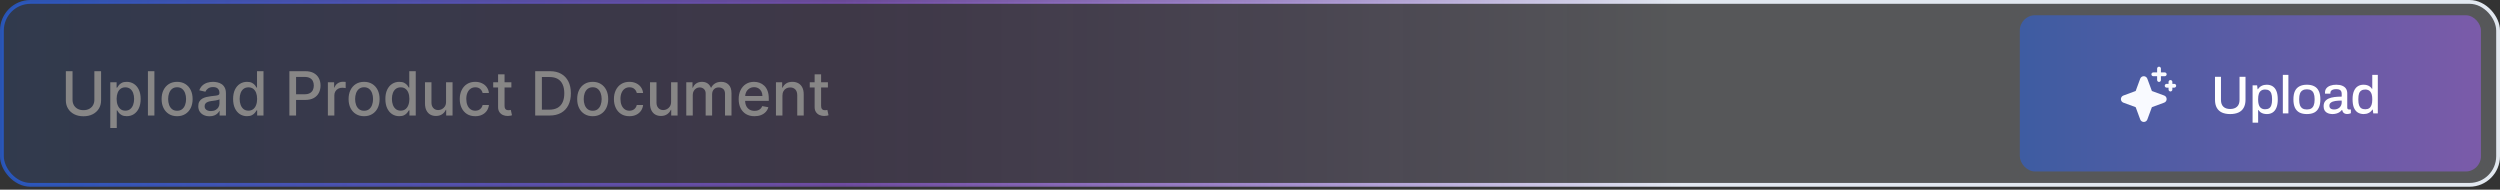
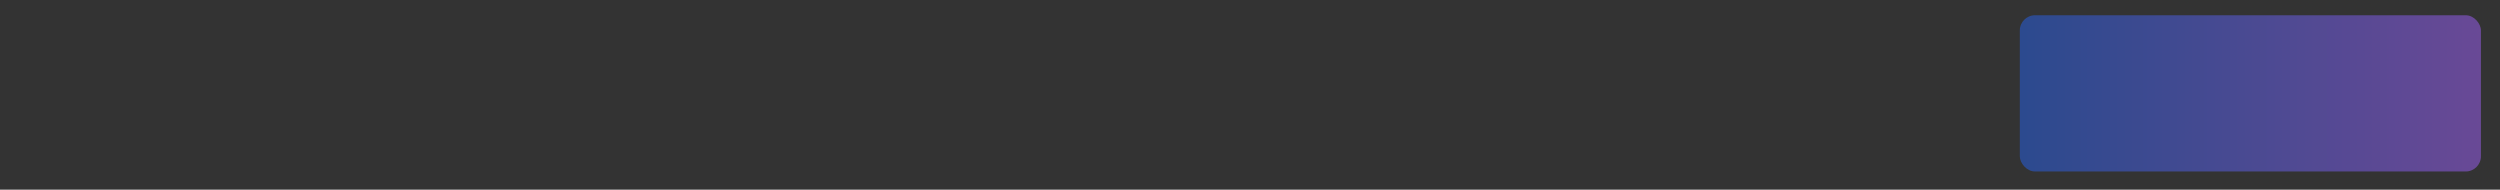
<svg xmlns="http://www.w3.org/2000/svg" width="514" height="39" viewBox="0 0 514 39" fill="none">
  <rect x="0" y="0" width="514" height="39" fill="#333333" stroke="none" />
-   <rect x="0.392" y="0.392" width="513.216" height="37.61" rx="5.877" fill="url(#paint0_linear_1_5306)" fill-opacity="0.2" />
-   <rect x="0.392" y="0.392" width="513.216" height="37.61" rx="5.877" stroke="url(#paint1_linear_1_5306)" stroke-width="0.784" />
-   <path d="M19.401 14.635H20.782V20.632C20.782 21.27 20.632 21.835 20.332 22.328C20.032 22.818 19.611 23.204 19.068 23.486C18.524 23.765 17.888 23.904 17.158 23.904C16.431 23.904 15.795 23.765 15.252 23.486C14.709 23.204 14.288 22.818 13.988 22.328C13.688 21.835 13.538 21.27 13.538 20.632V14.635H14.914V20.521C14.914 20.933 15.005 21.3 15.185 21.62C15.37 21.941 15.629 22.193 15.965 22.377C16.3 22.558 16.698 22.649 17.158 22.649C17.621 22.649 18.02 22.558 18.355 22.377C18.694 22.193 18.952 21.941 19.13 21.62C19.311 21.3 19.401 20.933 19.401 20.521V14.635ZM22.675 26.317V16.915H23.975V18.023H24.086C24.163 17.881 24.274 17.716 24.42 17.529C24.565 17.342 24.767 17.179 25.025 17.039C25.284 16.897 25.625 16.826 26.049 16.826C26.601 16.826 27.094 16.965 27.527 17.244C27.961 17.523 28.3 17.925 28.547 18.451C28.796 18.976 28.921 19.608 28.921 20.347C28.921 21.086 28.798 21.72 28.551 22.248C28.305 22.773 27.967 23.178 27.536 23.463C27.106 23.745 26.615 23.886 26.063 23.886C25.647 23.886 25.307 23.817 25.043 23.677C24.782 23.538 24.577 23.374 24.429 23.187C24.28 23 24.166 22.834 24.086 22.689H24.006V26.317H22.675ZM23.979 20.334C23.979 20.814 24.049 21.236 24.188 21.598C24.328 21.96 24.53 22.244 24.794 22.448C25.058 22.65 25.381 22.751 25.764 22.751C26.162 22.751 26.494 22.646 26.762 22.435C27.029 22.221 27.23 21.932 27.367 21.567C27.506 21.202 27.576 20.791 27.576 20.334C27.576 19.883 27.508 19.477 27.372 19.118C27.238 18.759 27.036 18.476 26.766 18.268C26.499 18.06 26.165 17.956 25.764 17.956C25.378 17.956 25.052 18.056 24.785 18.255C24.521 18.453 24.32 18.731 24.184 19.087C24.047 19.443 23.979 19.859 23.979 20.334ZM31.743 14.635V23.753H30.412V14.635H31.743ZM36.414 23.891C35.773 23.891 35.214 23.744 34.736 23.45C34.258 23.156 33.887 22.745 33.623 22.217C33.359 21.689 33.227 21.071 33.227 20.365C33.227 19.655 33.359 19.035 33.623 18.504C33.887 17.973 34.258 17.56 34.736 17.266C35.214 16.972 35.773 16.826 36.414 16.826C37.056 16.826 37.615 16.972 38.093 17.266C38.571 17.56 38.942 17.973 39.206 18.504C39.47 19.035 39.602 19.655 39.602 20.365C39.602 21.071 39.47 21.689 39.206 22.217C38.942 22.745 38.571 23.156 38.093 23.45C37.615 23.744 37.056 23.891 36.414 23.891ZM36.419 22.773C36.834 22.773 37.179 22.663 37.452 22.444C37.725 22.224 37.927 21.932 38.057 21.567C38.191 21.202 38.258 20.8 38.258 20.36C38.258 19.924 38.191 19.523 38.057 19.158C37.927 18.79 37.725 18.495 37.452 18.272C37.179 18.05 36.834 17.939 36.419 17.939C36 17.939 35.653 18.05 35.377 18.272C35.104 18.495 34.901 18.79 34.767 19.158C34.637 19.523 34.571 19.924 34.571 20.36C34.571 20.8 34.637 21.202 34.767 21.567C34.901 21.932 35.104 22.224 35.377 22.444C35.653 22.663 36 22.773 36.419 22.773ZM43.078 23.904C42.645 23.904 42.253 23.824 41.903 23.664C41.552 23.5 41.275 23.265 41.07 22.956C40.868 22.647 40.767 22.269 40.767 21.821C40.767 21.435 40.842 21.117 40.99 20.868C41.138 20.619 41.339 20.421 41.591 20.276C41.843 20.13 42.125 20.02 42.437 19.946C42.748 19.872 43.066 19.816 43.389 19.777C43.799 19.73 44.132 19.691 44.387 19.661C44.642 19.629 44.828 19.577 44.943 19.506C45.059 19.434 45.117 19.319 45.117 19.158V19.127C45.117 18.738 45.007 18.437 44.787 18.223C44.571 18.01 44.247 17.903 43.817 17.903C43.369 17.903 43.016 18.002 42.757 18.201C42.502 18.397 42.325 18.615 42.227 18.856L40.977 18.571C41.125 18.155 41.342 17.82 41.627 17.564C41.914 17.306 42.245 17.119 42.619 17.004C42.993 16.885 43.386 16.826 43.799 16.826C44.072 16.826 44.361 16.858 44.667 16.924C44.976 16.986 45.264 17.102 45.531 17.271C45.801 17.44 46.022 17.682 46.194 17.996C46.366 18.308 46.452 18.713 46.452 19.212V23.753H45.152V22.818H45.099C45.013 22.99 44.884 23.159 44.712 23.325C44.54 23.491 44.319 23.63 44.048 23.739C43.778 23.849 43.455 23.904 43.078 23.904ZM43.367 22.836C43.735 22.836 44.05 22.763 44.311 22.617C44.575 22.472 44.776 22.282 44.912 22.048C45.051 21.81 45.121 21.556 45.121 21.286V20.405C45.074 20.452 44.982 20.497 44.845 20.538C44.712 20.577 44.559 20.611 44.387 20.641C44.215 20.668 44.047 20.693 43.884 20.716C43.72 20.737 43.584 20.755 43.474 20.77C43.216 20.803 42.98 20.858 42.766 20.935C42.556 21.012 42.386 21.123 42.259 21.268C42.134 21.411 42.072 21.601 42.072 21.838C42.072 22.168 42.193 22.417 42.437 22.586C42.68 22.753 42.99 22.836 43.367 22.836ZM50.785 23.886C50.233 23.886 49.74 23.745 49.307 23.463C48.877 23.178 48.538 22.773 48.292 22.248C48.049 21.72 47.927 21.086 47.927 20.347C47.927 19.608 48.05 18.976 48.297 18.451C48.546 17.925 48.887 17.523 49.321 17.244C49.754 16.965 50.245 16.826 50.794 16.826C51.218 16.826 51.56 16.897 51.818 17.039C52.079 17.179 52.281 17.342 52.423 17.529C52.569 17.716 52.682 17.881 52.762 18.023H52.842V14.635H54.173V23.753H52.873V22.689H52.762C52.682 22.834 52.566 23 52.415 23.187C52.266 23.374 52.061 23.538 51.8 23.677C51.539 23.817 51.201 23.886 50.785 23.886ZM51.079 22.751C51.462 22.751 51.785 22.65 52.05 22.448C52.317 22.244 52.519 21.96 52.655 21.598C52.794 21.236 52.864 20.814 52.864 20.334C52.864 19.859 52.796 19.443 52.66 19.087C52.523 18.731 52.323 18.453 52.059 18.255C51.794 18.056 51.468 17.956 51.079 17.956C50.678 17.956 50.344 18.06 50.077 18.268C49.81 18.476 49.608 18.759 49.472 19.118C49.338 19.477 49.272 19.883 49.272 20.334C49.272 20.791 49.34 21.202 49.476 21.567C49.613 21.932 49.815 22.221 50.082 22.435C50.352 22.646 50.684 22.751 51.079 22.751ZM59.498 23.753V14.635H62.748C63.457 14.635 64.044 14.764 64.51 15.023C64.976 15.281 65.325 15.634 65.557 16.082C65.788 16.527 65.904 17.029 65.904 17.587C65.904 18.148 65.787 18.652 65.552 19.1C65.321 19.546 64.971 19.899 64.502 20.16C64.036 20.418 63.449 20.547 62.743 20.547H60.508V19.381H62.618C63.067 19.381 63.43 19.304 63.709 19.149C63.988 18.992 64.193 18.778 64.323 18.508C64.454 18.238 64.519 17.931 64.519 17.587C64.519 17.242 64.454 16.937 64.323 16.67C64.193 16.403 63.987 16.193 63.705 16.042C63.426 15.891 63.058 15.815 62.601 15.815H60.873V23.753H59.498ZM67.41 23.753V16.915H68.696V18.001H68.768C68.892 17.633 69.112 17.343 69.427 17.133C69.744 16.919 70.103 16.812 70.504 16.812C70.587 16.812 70.685 16.815 70.798 16.821C70.913 16.827 71.004 16.834 71.069 16.843V18.117C71.016 18.102 70.921 18.085 70.784 18.068C70.648 18.047 70.511 18.036 70.375 18.036C70.06 18.036 69.78 18.103 69.533 18.237C69.29 18.367 69.097 18.55 68.955 18.784C68.812 19.016 68.741 19.28 68.741 19.577V23.753H67.41ZM74.857 23.891C74.216 23.891 73.656 23.744 73.178 23.45C72.701 23.156 72.329 22.745 72.065 22.217C71.801 21.689 71.669 21.071 71.669 20.365C71.669 19.655 71.801 19.035 72.065 18.504C72.329 17.973 72.701 17.56 73.178 17.266C73.656 16.972 74.216 16.826 74.857 16.826C75.498 16.826 76.057 16.972 76.535 17.266C77.013 17.56 77.384 17.973 77.648 18.504C77.912 19.035 78.044 19.655 78.044 20.365C78.044 21.071 77.912 21.689 77.648 22.217C77.384 22.745 77.013 23.156 76.535 23.45C76.057 23.744 75.498 23.891 74.857 23.891ZM74.861 22.773C75.277 22.773 75.621 22.663 75.894 22.444C76.167 22.224 76.369 21.932 76.499 21.567C76.633 21.202 76.7 20.8 76.7 20.36C76.7 19.924 76.633 19.523 76.499 19.158C76.369 18.79 76.167 18.495 75.894 18.272C75.621 18.05 75.277 17.939 74.861 17.939C74.443 17.939 74.095 18.05 73.819 18.272C73.546 18.495 73.343 18.79 73.21 19.158C73.079 19.523 73.014 19.924 73.014 20.36C73.014 20.8 73.079 21.202 73.21 21.567C73.343 21.932 73.546 22.224 73.819 22.444C74.095 22.663 74.443 22.773 74.861 22.773ZM82.09 23.886C81.538 23.886 81.045 23.745 80.612 23.463C80.182 23.178 79.843 22.773 79.597 22.248C79.353 21.72 79.232 21.086 79.232 20.347C79.232 19.608 79.355 18.976 79.601 18.451C79.851 17.925 80.192 17.523 80.625 17.244C81.059 16.965 81.55 16.826 82.099 16.826C82.523 16.826 82.865 16.897 83.123 17.039C83.384 17.179 83.586 17.342 83.728 17.529C83.874 17.716 83.987 17.881 84.067 18.023H84.147V14.635H85.478V23.753H84.178V22.689H84.067C83.987 22.834 83.871 23 83.719 23.187C83.571 23.374 83.366 23.538 83.105 23.677C82.844 23.817 82.505 23.886 82.09 23.886ZM82.384 22.751C82.767 22.751 83.09 22.65 83.354 22.448C83.621 22.244 83.823 21.96 83.96 21.598C84.099 21.236 84.169 20.814 84.169 20.334C84.169 19.859 84.101 19.443 83.964 19.087C83.828 18.731 83.627 18.453 83.363 18.255C83.099 18.056 82.773 17.956 82.384 17.956C81.983 17.956 81.649 18.06 81.382 18.268C81.115 18.476 80.913 18.759 80.777 19.118C80.643 19.477 80.576 19.883 80.576 20.334C80.576 20.791 80.645 21.202 80.781 21.567C80.918 21.932 81.119 22.221 81.387 22.435C81.657 22.646 81.989 22.751 82.384 22.751ZM91.709 20.917V16.915H93.045V23.753H91.736V22.569H91.665C91.508 22.933 91.255 23.238 90.908 23.481C90.564 23.721 90.135 23.842 89.621 23.842C89.182 23.842 88.793 23.745 88.455 23.552C88.12 23.357 87.856 23.067 87.663 22.684C87.473 22.301 87.378 21.828 87.378 21.264V16.915H88.709V21.104C88.709 21.57 88.838 21.941 89.096 22.217C89.354 22.493 89.69 22.631 90.102 22.631C90.352 22.631 90.599 22.569 90.846 22.444C91.095 22.319 91.301 22.131 91.465 21.878C91.631 21.626 91.712 21.306 91.709 20.917ZM97.714 23.891C97.052 23.891 96.482 23.741 96.004 23.441C95.529 23.138 95.165 22.721 94.909 22.19C94.654 21.659 94.526 21.05 94.526 20.365C94.526 19.67 94.657 19.057 94.918 18.526C95.179 17.992 95.547 17.575 96.022 17.275C96.497 16.975 97.056 16.826 97.701 16.826C98.22 16.826 98.683 16.922 99.09 17.115C99.496 17.305 99.824 17.572 100.073 17.916C100.326 18.261 100.476 18.663 100.523 19.123H99.228C99.156 18.802 98.993 18.526 98.738 18.295C98.486 18.063 98.147 17.947 97.723 17.947C97.352 17.947 97.027 18.045 96.748 18.241C96.472 18.434 96.257 18.71 96.102 19.069C95.948 19.425 95.871 19.847 95.871 20.334C95.871 20.832 95.947 21.263 96.098 21.625C96.249 21.987 96.463 22.267 96.739 22.466C97.018 22.665 97.346 22.764 97.723 22.764C97.975 22.764 98.204 22.718 98.408 22.626C98.616 22.531 98.79 22.396 98.929 22.221C99.072 22.046 99.171 21.835 99.228 21.589H100.523C100.476 22.031 100.332 22.426 100.091 22.773C99.851 23.12 99.529 23.394 99.125 23.592C98.725 23.791 98.254 23.891 97.714 23.891ZM105.139 16.915V17.983H101.403V16.915H105.139ZM102.405 15.276H103.736V21.745C103.736 22.003 103.775 22.198 103.852 22.328C103.929 22.456 104.029 22.543 104.15 22.591C104.275 22.635 104.41 22.657 104.555 22.657C104.662 22.657 104.756 22.65 104.836 22.635C104.916 22.62 104.978 22.608 105.023 22.6L105.263 23.699C105.186 23.729 105.076 23.759 104.934 23.788C104.791 23.821 104.613 23.839 104.4 23.842C104.049 23.848 103.723 23.785 103.42 23.655C103.117 23.524 102.873 23.322 102.686 23.049C102.499 22.776 102.405 22.433 102.405 22.021V15.276ZM112.987 23.753H110.036V14.635H113.081C113.974 14.635 114.741 14.818 115.382 15.183C116.024 15.545 116.515 16.066 116.856 16.745C117.2 17.422 117.372 18.234 117.372 19.181C117.372 20.13 117.199 20.947 116.852 21.629C116.507 22.312 116.009 22.837 115.356 23.205C114.703 23.57 113.913 23.753 112.987 23.753ZM111.411 22.551H112.912C113.606 22.551 114.183 22.42 114.643 22.159C115.103 21.895 115.448 21.513 115.676 21.015C115.905 20.513 116.019 19.902 116.019 19.181C116.019 18.465 115.905 17.858 115.676 17.36C115.451 16.861 115.114 16.483 114.666 16.224C114.218 15.966 113.661 15.837 112.996 15.837H111.411V22.551ZM121.857 23.891C121.216 23.891 120.656 23.744 120.178 23.45C119.7 23.156 119.329 22.745 119.065 22.217C118.801 21.689 118.669 21.071 118.669 20.365C118.669 19.655 118.801 19.035 119.065 18.504C119.329 17.973 119.7 17.56 120.178 17.266C120.656 16.972 121.216 16.826 121.857 16.826C122.498 16.826 123.057 16.972 123.535 17.266C124.013 17.56 124.384 17.973 124.648 18.504C124.912 19.035 125.044 19.655 125.044 20.365C125.044 21.071 124.912 21.689 124.648 22.217C124.384 22.745 124.013 23.156 123.535 23.45C123.057 23.744 122.498 23.891 121.857 23.891ZM121.861 22.773C122.277 22.773 122.621 22.663 122.894 22.444C123.167 22.224 123.369 21.932 123.499 21.567C123.633 21.202 123.7 20.8 123.7 20.36C123.7 19.924 123.633 19.523 123.499 19.158C123.369 18.79 123.167 18.495 122.894 18.272C122.621 18.05 122.277 17.939 121.861 17.939C121.443 17.939 121.095 18.05 120.819 18.272C120.546 18.495 120.343 18.79 120.209 19.158C120.079 19.523 120.014 19.924 120.014 20.36C120.014 20.8 120.079 21.202 120.209 21.567C120.343 21.932 120.546 22.224 120.819 22.444C121.095 22.663 121.443 22.773 121.861 22.773ZM129.41 23.891C128.749 23.891 128.179 23.741 127.701 23.441C127.226 23.138 126.861 22.721 126.606 22.19C126.35 21.659 126.223 21.05 126.223 20.365C126.223 19.67 126.353 19.057 126.615 18.526C126.876 17.992 127.244 17.575 127.719 17.275C128.194 16.975 128.753 16.826 129.397 16.826C129.916 16.826 130.379 16.922 130.786 17.115C131.193 17.305 131.521 17.572 131.77 17.916C132.022 18.261 132.172 18.663 132.22 19.123H130.924C130.853 18.802 130.69 18.526 130.434 18.295C130.182 18.063 129.844 17.947 129.419 17.947C129.048 17.947 128.723 18.045 128.444 18.241C128.168 18.434 127.953 18.71 127.799 19.069C127.645 19.425 127.567 19.847 127.567 20.334C127.567 20.832 127.643 21.263 127.794 21.625C127.946 21.987 128.159 22.267 128.435 22.466C128.714 22.665 129.042 22.764 129.419 22.764C129.672 22.764 129.9 22.718 130.105 22.626C130.313 22.531 130.486 22.396 130.626 22.221C130.768 22.046 130.868 21.835 130.924 21.589H132.22C132.172 22.031 132.028 22.426 131.788 22.773C131.547 23.12 131.225 23.394 130.822 23.592C130.421 23.791 129.951 23.891 129.41 23.891ZM137.975 20.917V16.915H139.31V23.753H138.002V22.569H137.93C137.773 22.933 137.521 23.238 137.173 23.481C136.829 23.721 136.4 23.842 135.887 23.842C135.448 23.842 135.059 23.745 134.72 23.552C134.385 23.357 134.121 23.067 133.928 22.684C133.738 22.301 133.643 21.828 133.643 21.264V16.915H134.974V21.104C134.974 21.57 135.103 21.941 135.362 22.217C135.62 22.493 135.955 22.631 136.368 22.631C136.617 22.631 136.865 22.569 137.111 22.444C137.36 22.319 137.567 22.131 137.73 21.878C137.896 21.626 137.978 21.306 137.975 20.917ZM141.099 23.753V16.915H142.377V18.027H142.461C142.604 17.651 142.837 17.357 143.16 17.146C143.484 16.932 143.871 16.826 144.322 16.826C144.779 16.826 145.162 16.932 145.471 17.146C145.782 17.36 146.012 17.654 146.161 18.027H146.232C146.395 17.663 146.655 17.372 147.011 17.155C147.367 16.935 147.792 16.826 148.284 16.826C148.905 16.826 149.411 17.02 149.802 17.409C150.197 17.797 150.395 18.384 150.395 19.167V23.753H149.063V19.292C149.063 18.829 148.937 18.494 148.685 18.286C148.433 18.078 148.131 17.974 147.781 17.974C147.348 17.974 147.011 18.108 146.771 18.375C146.53 18.639 146.41 18.979 146.41 19.394V23.753H145.083V19.207C145.083 18.836 144.968 18.538 144.736 18.312C144.505 18.087 144.203 17.974 143.832 17.974C143.58 17.974 143.347 18.041 143.133 18.174C142.923 18.305 142.752 18.488 142.621 18.722C142.494 18.956 142.43 19.228 142.43 19.537V23.753H141.099ZM155.126 23.891C154.452 23.891 153.872 23.747 153.385 23.459C152.901 23.168 152.527 22.76 152.263 22.235C152.002 21.706 151.871 21.087 151.871 20.378C151.871 19.678 152.002 19.06 152.263 18.526C152.527 17.992 152.895 17.575 153.367 17.275C153.842 16.975 154.397 16.826 155.032 16.826C155.418 16.826 155.792 16.889 156.154 17.017C156.516 17.145 156.841 17.345 157.129 17.618C157.417 17.891 157.644 18.246 157.81 18.682C157.977 19.115 158.06 19.642 158.06 20.262V20.734H152.624V19.737H156.755C156.755 19.387 156.684 19.077 156.542 18.807C156.399 18.534 156.199 18.318 155.94 18.161C155.685 18.004 155.385 17.925 155.041 17.925C154.667 17.925 154.341 18.017 154.062 18.201C153.786 18.382 153.572 18.62 153.421 18.913C153.272 19.204 153.198 19.52 153.198 19.862V20.641C153.198 21.098 153.278 21.487 153.439 21.807C153.602 22.128 153.829 22.373 154.12 22.542C154.411 22.708 154.75 22.791 155.139 22.791C155.391 22.791 155.621 22.756 155.829 22.684C156.037 22.61 156.217 22.5 156.368 22.355C156.519 22.209 156.635 22.03 156.715 21.816L157.975 22.043C157.874 22.414 157.693 22.739 157.432 23.018C157.174 23.294 156.849 23.509 156.457 23.664C156.068 23.815 155.624 23.891 155.126 23.891ZM160.868 19.692V23.753H159.537V16.915H160.814V18.027H160.899C161.056 17.665 161.302 17.375 161.638 17.155C161.976 16.935 162.402 16.826 162.916 16.826C163.382 16.826 163.79 16.924 164.14 17.119C164.49 17.312 164.762 17.6 164.955 17.983C165.147 18.366 165.244 18.839 165.244 19.403V23.753H163.913V19.563C163.913 19.068 163.784 18.68 163.525 18.401C163.267 18.119 162.913 17.979 162.461 17.979C162.153 17.979 161.878 18.045 161.638 18.179C161.4 18.312 161.212 18.508 161.072 18.767C160.936 19.022 160.868 19.331 160.868 19.692ZM170.221 16.915V17.983H166.486V16.915H170.221ZM167.488 15.276H168.819V21.745C168.819 22.003 168.857 22.198 168.935 22.328C169.012 22.456 169.111 22.543 169.233 22.591C169.357 22.635 169.493 22.657 169.638 22.657C169.745 22.657 169.838 22.65 169.918 22.635C169.999 22.62 170.061 22.608 170.105 22.6L170.346 23.699C170.269 23.729 170.159 23.759 170.016 23.788C169.874 23.821 169.696 23.839 169.482 23.842C169.132 23.848 168.805 23.785 168.503 23.655C168.2 23.524 167.955 23.322 167.768 23.049C167.581 22.776 167.488 22.433 167.488 22.021V15.276Z" fill="#878686" />
  <rect x="415.273" y="3.134" width="94.808" height="32.125" rx="3.134" fill="url(#paint2_linear_1_5306)" fill-opacity="0.5" />
-   <path d="M445.462 20.372C445.463 20.532 445.414 20.688 445.323 20.819C445.232 20.95 445.102 21.049 444.952 21.103L442.426 22.037L441.495 24.565C441.44 24.714 441.34 24.843 441.21 24.935C441.079 25.026 440.923 25.075 440.764 25.075C440.604 25.075 440.448 25.026 440.318 24.935C440.187 24.843 440.087 24.714 440.032 24.565L439.096 22.037L436.568 21.106C436.418 21.051 436.289 20.951 436.198 20.821C436.106 20.69 436.057 20.534 436.057 20.375C436.057 20.215 436.106 20.059 436.198 19.929C436.289 19.798 436.418 19.698 436.568 19.643L439.096 18.707L440.026 16.179C440.081 16.029 440.181 15.9 440.312 15.809C440.442 15.717 440.598 15.668 440.758 15.668C440.917 15.668 441.073 15.717 441.204 15.809C441.334 15.9 441.434 16.029 441.489 16.179L442.426 18.707L444.953 19.637C445.104 19.692 445.233 19.792 445.325 19.924C445.416 20.055 445.464 20.212 445.462 20.372ZM442.719 15.671H443.503V16.454C443.503 16.558 443.544 16.658 443.618 16.731C443.691 16.805 443.791 16.846 443.895 16.846C443.999 16.846 444.098 16.805 444.172 16.731C444.245 16.658 444.286 16.558 444.286 16.454V15.671H445.07C445.174 15.671 445.274 15.629 445.347 15.556C445.421 15.482 445.462 15.383 445.462 15.279C445.462 15.175 445.421 15.075 445.347 15.002C445.274 14.928 445.174 14.887 445.07 14.887H444.286V14.103C444.286 13.999 444.245 13.9 444.172 13.826C444.098 13.753 443.999 13.712 443.895 13.712C443.791 13.712 443.691 13.753 443.618 13.826C443.544 13.9 443.503 13.999 443.503 14.103V14.887H442.719C442.616 14.887 442.516 14.928 442.442 15.002C442.369 15.075 442.328 15.175 442.328 15.279C442.328 15.383 442.369 15.482 442.442 15.556C442.516 15.629 442.616 15.671 442.719 15.671ZM447.029 17.238H446.637V16.846C446.637 16.742 446.596 16.642 446.522 16.569C446.449 16.495 446.349 16.454 446.245 16.454C446.141 16.454 446.042 16.495 445.968 16.569C445.895 16.642 445.854 16.742 445.854 16.846V17.238H445.462C445.358 17.238 445.258 17.279 445.185 17.352C445.111 17.426 445.07 17.525 445.07 17.629C445.07 17.733 445.111 17.833 445.185 17.906C445.258 17.98 445.358 18.021 445.462 18.021H445.854V18.413C445.854 18.517 445.895 18.616 445.968 18.69C446.042 18.763 446.141 18.805 446.245 18.805C446.349 18.805 446.449 18.763 446.522 18.69C446.596 18.616 446.637 18.517 446.637 18.413V18.021H447.029C447.133 18.021 447.232 17.98 447.306 17.906C447.379 17.833 447.421 17.733 447.421 17.629C447.421 17.525 447.379 17.426 447.306 17.352C447.232 17.279 447.133 17.238 447.029 17.238Z" fill="#F9FAFF" />
-   <path d="M458.518 23.451C457.874 23.451 457.319 23.349 456.851 23.144C456.383 22.932 456.024 22.607 455.776 22.168C455.527 21.729 455.403 21.174 455.403 20.501V15.795H456.631V20.534C456.631 21.155 456.796 21.623 457.125 21.938C457.454 22.252 457.918 22.409 458.518 22.409C459.125 22.409 459.597 22.252 459.933 21.938C460.277 21.623 460.449 21.155 460.449 20.534V15.795H461.677V20.501C461.677 21.174 461.549 21.729 461.293 22.168C461.045 22.607 460.683 22.932 460.207 23.144C459.739 23.349 459.176 23.451 458.518 23.451ZM463.131 25.218V17.55H464.063L464.162 18.34H464.239C464.436 18.032 464.689 17.802 464.996 17.649C465.303 17.495 465.647 17.418 466.027 17.418C466.502 17.418 466.908 17.524 467.245 17.736C467.588 17.948 467.852 18.277 468.034 18.724C468.217 19.17 468.309 19.747 468.309 20.457C468.309 21.144 468.214 21.711 468.023 22.157C467.841 22.596 467.581 22.921 467.245 23.133C466.908 23.345 466.521 23.451 466.082 23.451C465.826 23.451 465.588 23.422 465.369 23.364C465.149 23.305 464.952 23.214 464.776 23.09C464.608 22.965 464.462 22.808 464.338 22.618H464.272V25.218H463.131ZM465.687 22.464C466.031 22.464 466.309 22.398 466.521 22.267C466.733 22.128 466.886 21.916 466.981 21.631C467.084 21.345 467.135 20.983 467.135 20.544V20.347C467.135 19.886 467.084 19.513 466.981 19.228C466.879 18.943 466.722 18.735 466.51 18.603C466.305 18.471 466.038 18.405 465.709 18.405C465.372 18.405 465.098 18.482 464.886 18.636C464.674 18.782 464.517 19.002 464.414 19.294C464.319 19.587 464.272 19.941 464.272 20.358V20.512C464.272 20.855 464.305 21.151 464.371 21.4C464.436 21.649 464.531 21.854 464.656 22.015C464.78 22.168 464.93 22.281 465.106 22.355C465.281 22.428 465.475 22.464 465.687 22.464ZM469.352 23.32V15.389H470.493V23.32H469.352ZM474.291 23.451C473.692 23.451 473.183 23.345 472.766 23.133C472.357 22.914 472.046 22.581 471.834 22.135C471.629 21.689 471.527 21.122 471.527 20.435C471.527 19.74 471.629 19.173 471.834 18.735C472.046 18.288 472.357 17.959 472.766 17.747C473.183 17.528 473.692 17.418 474.291 17.418C474.906 17.418 475.417 17.528 475.827 17.747C476.236 17.959 476.544 18.288 476.748 18.735C476.96 19.173 477.066 19.74 477.066 20.435C477.066 21.122 476.96 21.689 476.748 22.135C476.544 22.581 476.236 22.914 475.827 23.133C475.417 23.345 474.906 23.451 474.291 23.451ZM474.291 22.508C474.657 22.508 474.957 22.439 475.191 22.3C475.425 22.153 475.597 21.934 475.706 21.642C475.823 21.349 475.882 20.98 475.882 20.534V20.336C475.882 19.89 475.823 19.521 475.706 19.228C475.597 18.936 475.425 18.72 475.191 18.581C474.957 18.435 474.657 18.362 474.291 18.362C473.933 18.362 473.637 18.435 473.403 18.581C473.169 18.72 472.993 18.936 472.876 19.228C472.766 19.521 472.712 19.89 472.712 20.336V20.534C472.712 20.98 472.766 21.349 472.876 21.642C472.993 21.934 473.169 22.153 473.403 22.3C473.637 22.439 473.933 22.508 474.291 22.508ZM479.557 23.451C479.374 23.451 479.176 23.43 478.964 23.386C478.752 23.342 478.551 23.261 478.361 23.144C478.178 23.027 478.028 22.866 477.911 22.662C477.794 22.45 477.736 22.175 477.736 21.839C477.736 21.444 477.827 21.119 478.01 20.863C478.193 20.607 478.449 20.406 478.778 20.259C479.107 20.113 479.498 20.011 479.952 19.952C480.412 19.894 480.913 19.864 481.454 19.864V19.294C481.454 19.104 481.421 18.936 481.356 18.789C481.297 18.643 481.184 18.53 481.016 18.449C480.855 18.369 480.621 18.329 480.314 18.329C480.006 18.329 479.765 18.369 479.59 18.449C479.421 18.523 479.301 18.618 479.228 18.735C479.162 18.844 479.129 18.965 479.129 19.097V19.261H478.032C478.025 19.224 478.021 19.188 478.021 19.151C478.021 19.115 478.021 19.071 478.021 19.02C478.021 18.676 478.116 18.387 478.306 18.153C478.504 17.912 478.778 17.729 479.129 17.605C479.48 17.48 479.886 17.418 480.346 17.418C480.844 17.418 481.257 17.491 481.586 17.638C481.922 17.777 482.175 17.978 482.343 18.241C482.511 18.504 482.595 18.822 482.595 19.195V22.124C482.595 22.263 482.628 22.362 482.694 22.42C482.767 22.479 482.851 22.508 482.946 22.508H483.341V23.276C483.253 23.312 483.144 23.349 483.012 23.386C482.88 23.422 482.727 23.441 482.551 23.441C482.354 23.441 482.186 23.404 482.047 23.331C481.915 23.265 481.805 23.17 481.718 23.046C481.637 22.914 481.582 22.768 481.553 22.607H481.487C481.356 22.775 481.195 22.925 481.005 23.057C480.822 23.181 480.61 23.276 480.368 23.342C480.127 23.415 479.856 23.451 479.557 23.451ZM479.875 22.508C480.101 22.508 480.31 22.475 480.5 22.409C480.697 22.336 480.866 22.238 481.005 22.113C481.144 21.982 481.253 21.828 481.334 21.652C481.414 21.47 481.454 21.272 481.454 21.06V20.676C480.95 20.676 480.507 20.705 480.127 20.764C479.747 20.822 479.451 20.932 479.239 21.093C479.026 21.247 478.92 21.462 478.92 21.74C478.92 21.908 478.957 22.051 479.03 22.168C479.103 22.278 479.213 22.362 479.359 22.42C479.505 22.479 479.677 22.508 479.875 22.508ZM485.983 23.451C485.515 23.451 485.109 23.345 484.765 23.133C484.421 22.921 484.154 22.592 483.964 22.146C483.781 21.7 483.69 21.122 483.69 20.413C483.69 19.718 483.785 19.151 483.975 18.713C484.165 18.274 484.429 17.948 484.765 17.736C485.101 17.524 485.489 17.418 485.928 17.418C486.184 17.418 486.421 17.448 486.641 17.506C486.86 17.564 487.054 17.656 487.222 17.78C487.398 17.904 487.544 18.062 487.661 18.252H487.738V15.389H488.879V23.32H487.946L487.837 22.53H487.76C487.57 22.837 487.317 23.067 487.003 23.221C486.696 23.375 486.356 23.451 485.983 23.451ZM486.301 22.464C486.637 22.464 486.908 22.391 487.113 22.245C487.325 22.091 487.482 21.872 487.584 21.587C487.687 21.294 487.738 20.939 487.738 20.523V20.369C487.738 20.018 487.705 19.718 487.639 19.47C487.573 19.221 487.478 19.02 487.354 18.866C487.23 18.705 487.08 18.588 486.904 18.515C486.729 18.442 486.531 18.405 486.312 18.405C485.975 18.405 485.701 18.475 485.489 18.614C485.277 18.745 485.12 18.954 485.017 19.239C484.922 19.524 484.875 19.894 484.875 20.347V20.544C484.875 20.998 484.926 21.367 485.028 21.652C485.131 21.93 485.284 22.135 485.489 22.267C485.701 22.398 485.972 22.464 486.301 22.464Z" fill="white" />
  <defs>
    <linearGradient id="paint0_linear_1_5306" x1="0" y1="19.197" x2="514" y2="19.197" gradientUnits="userSpaceOnUse">
      <stop stop-color="#2563EB" stop-opacity="0.7" />
      <stop offset="0.337" stop-color="#A060FA" stop-opacity="0.5" />
      <stop offset="0.673" stop-color="#E2E8F0" />
    </linearGradient>
    <linearGradient id="paint1_linear_1_5306" x1="0" y1="19.197" x2="514" y2="19.197" gradientUnits="userSpaceOnUse">
      <stop stop-color="#2563EB" stop-opacity="0.7" />
      <stop offset="0.337" stop-color="#A060FA" stop-opacity="0.5" />
      <stop offset="0.673" stop-color="#E2E8F0" />
    </linearGradient>
    <linearGradient id="paint2_linear_1_5306" x1="415.273" y1="19.196" x2="510.081" y2="19.196" gradientUnits="userSpaceOnUse">
      <stop stop-color="#2563EB" />
      <stop offset="1" stop-color="#A060FA" />
    </linearGradient>
  </defs>
</svg>